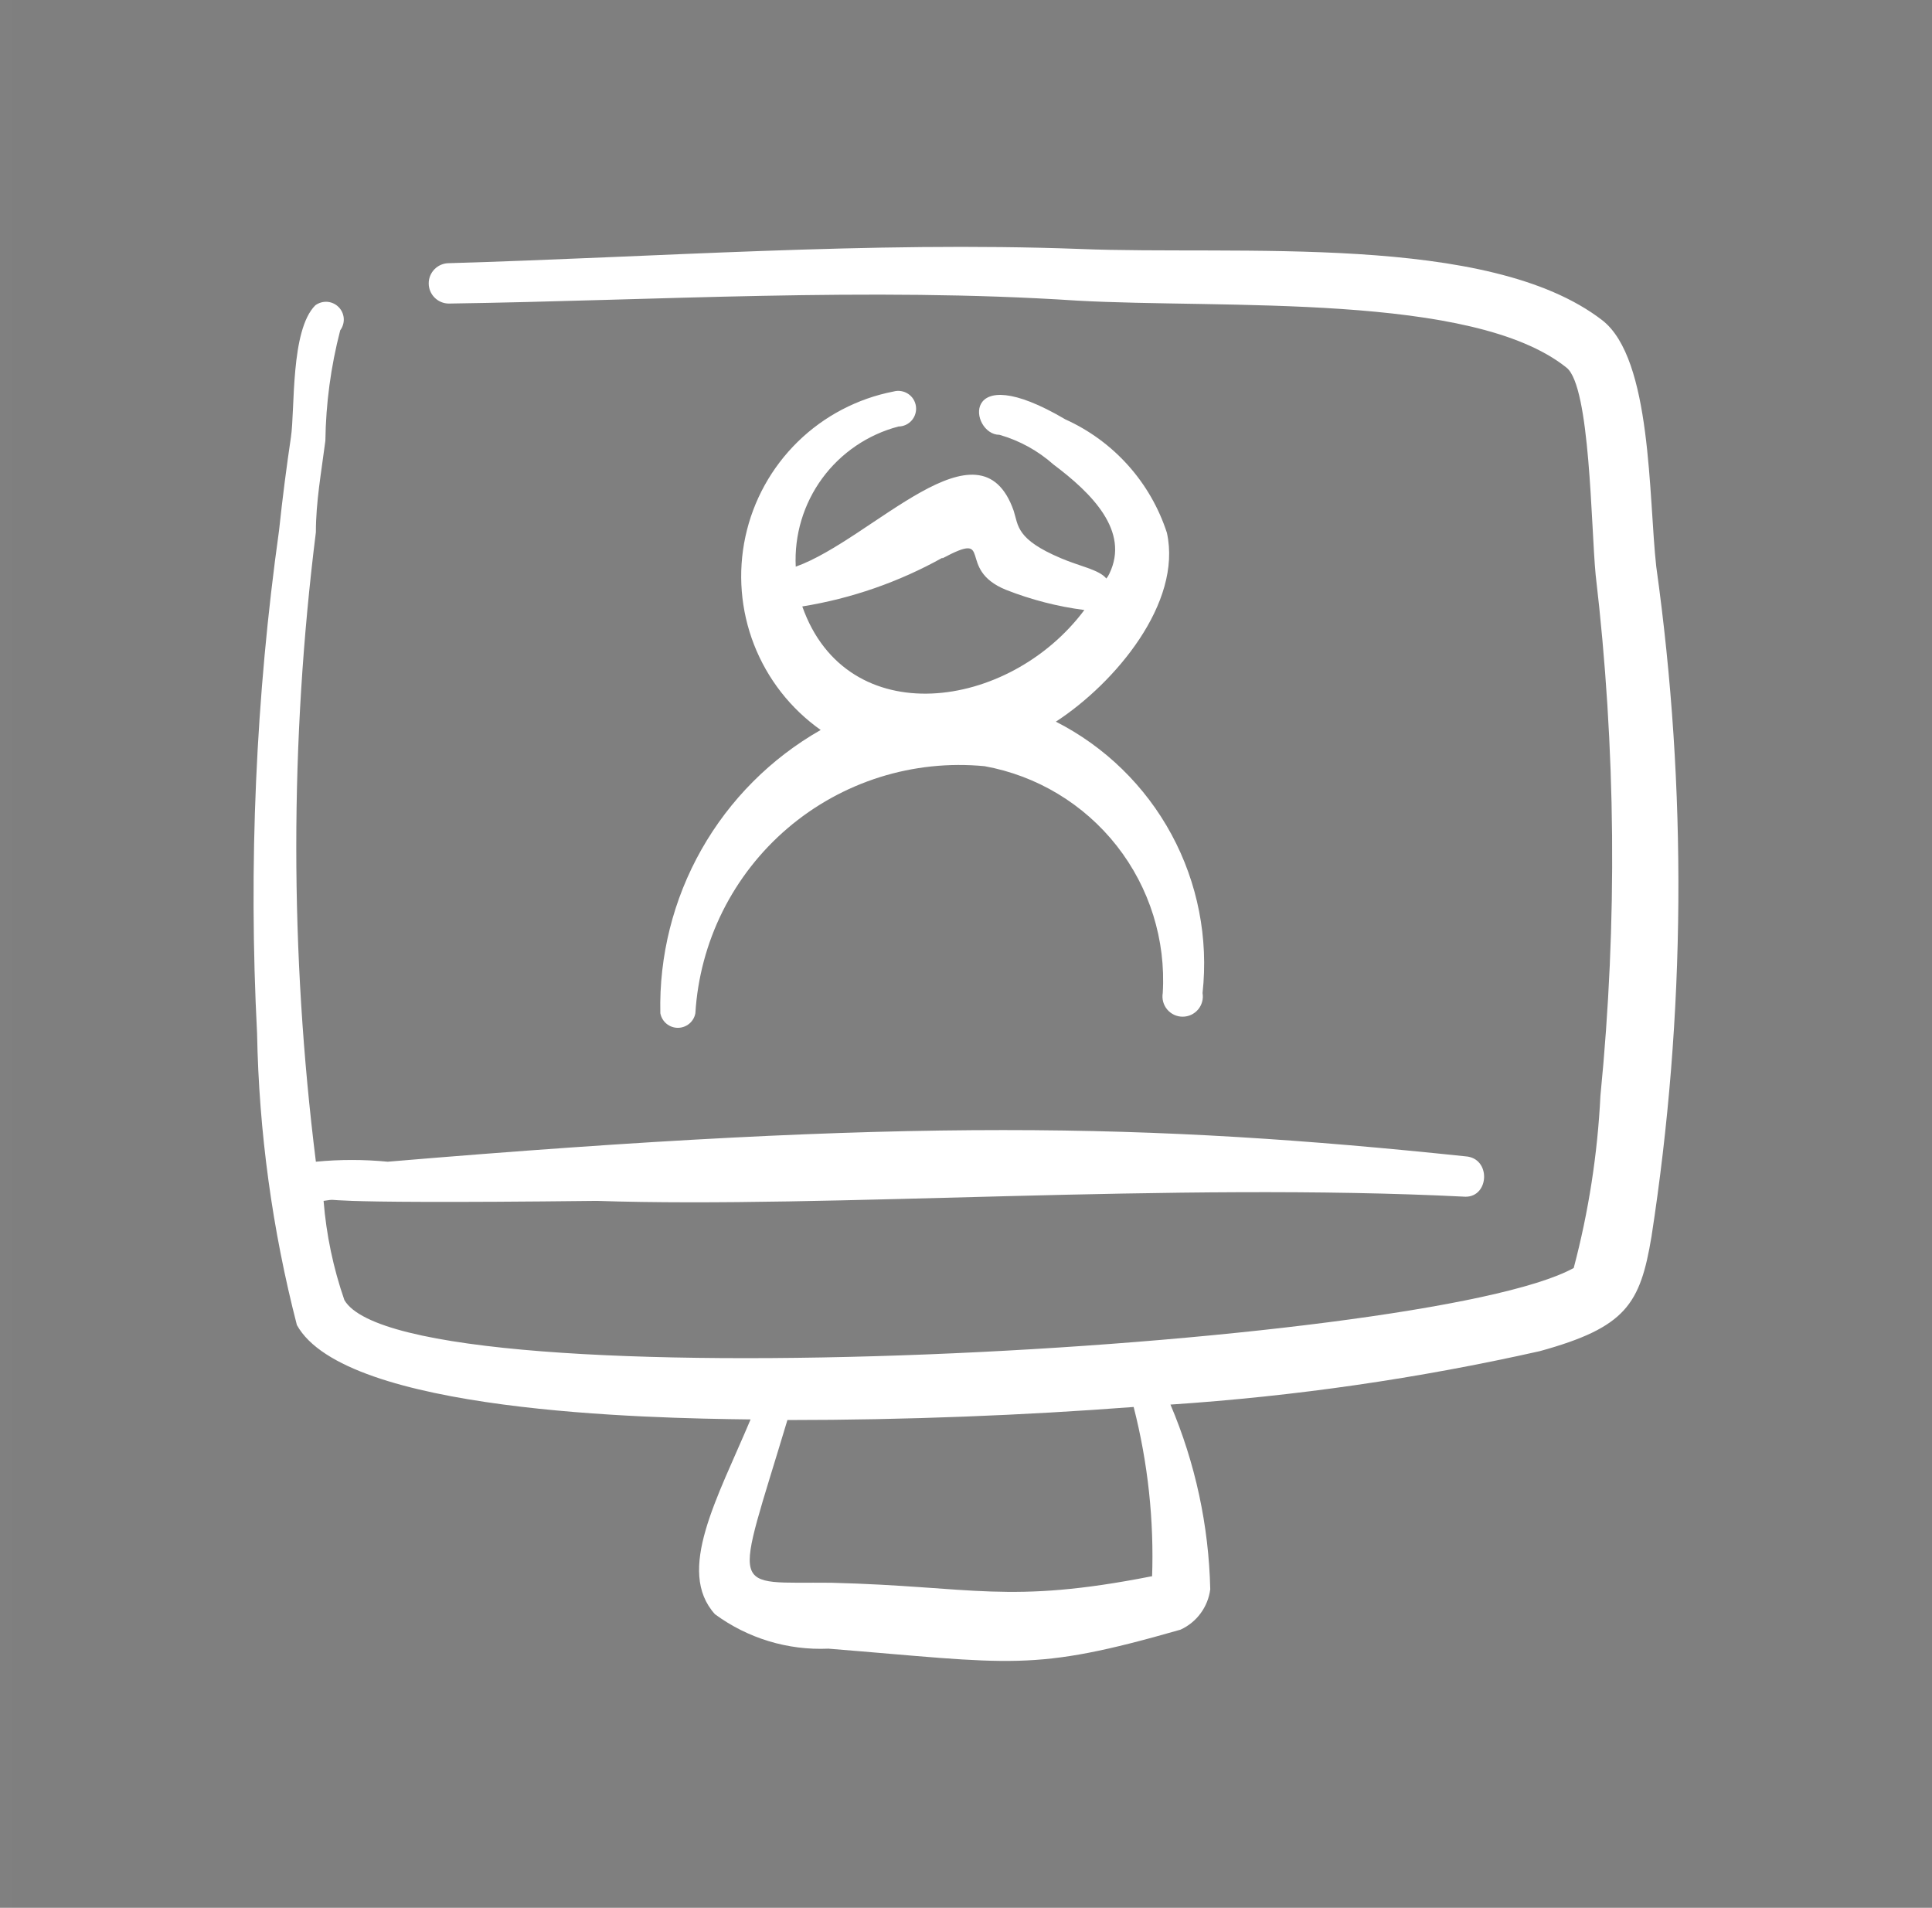
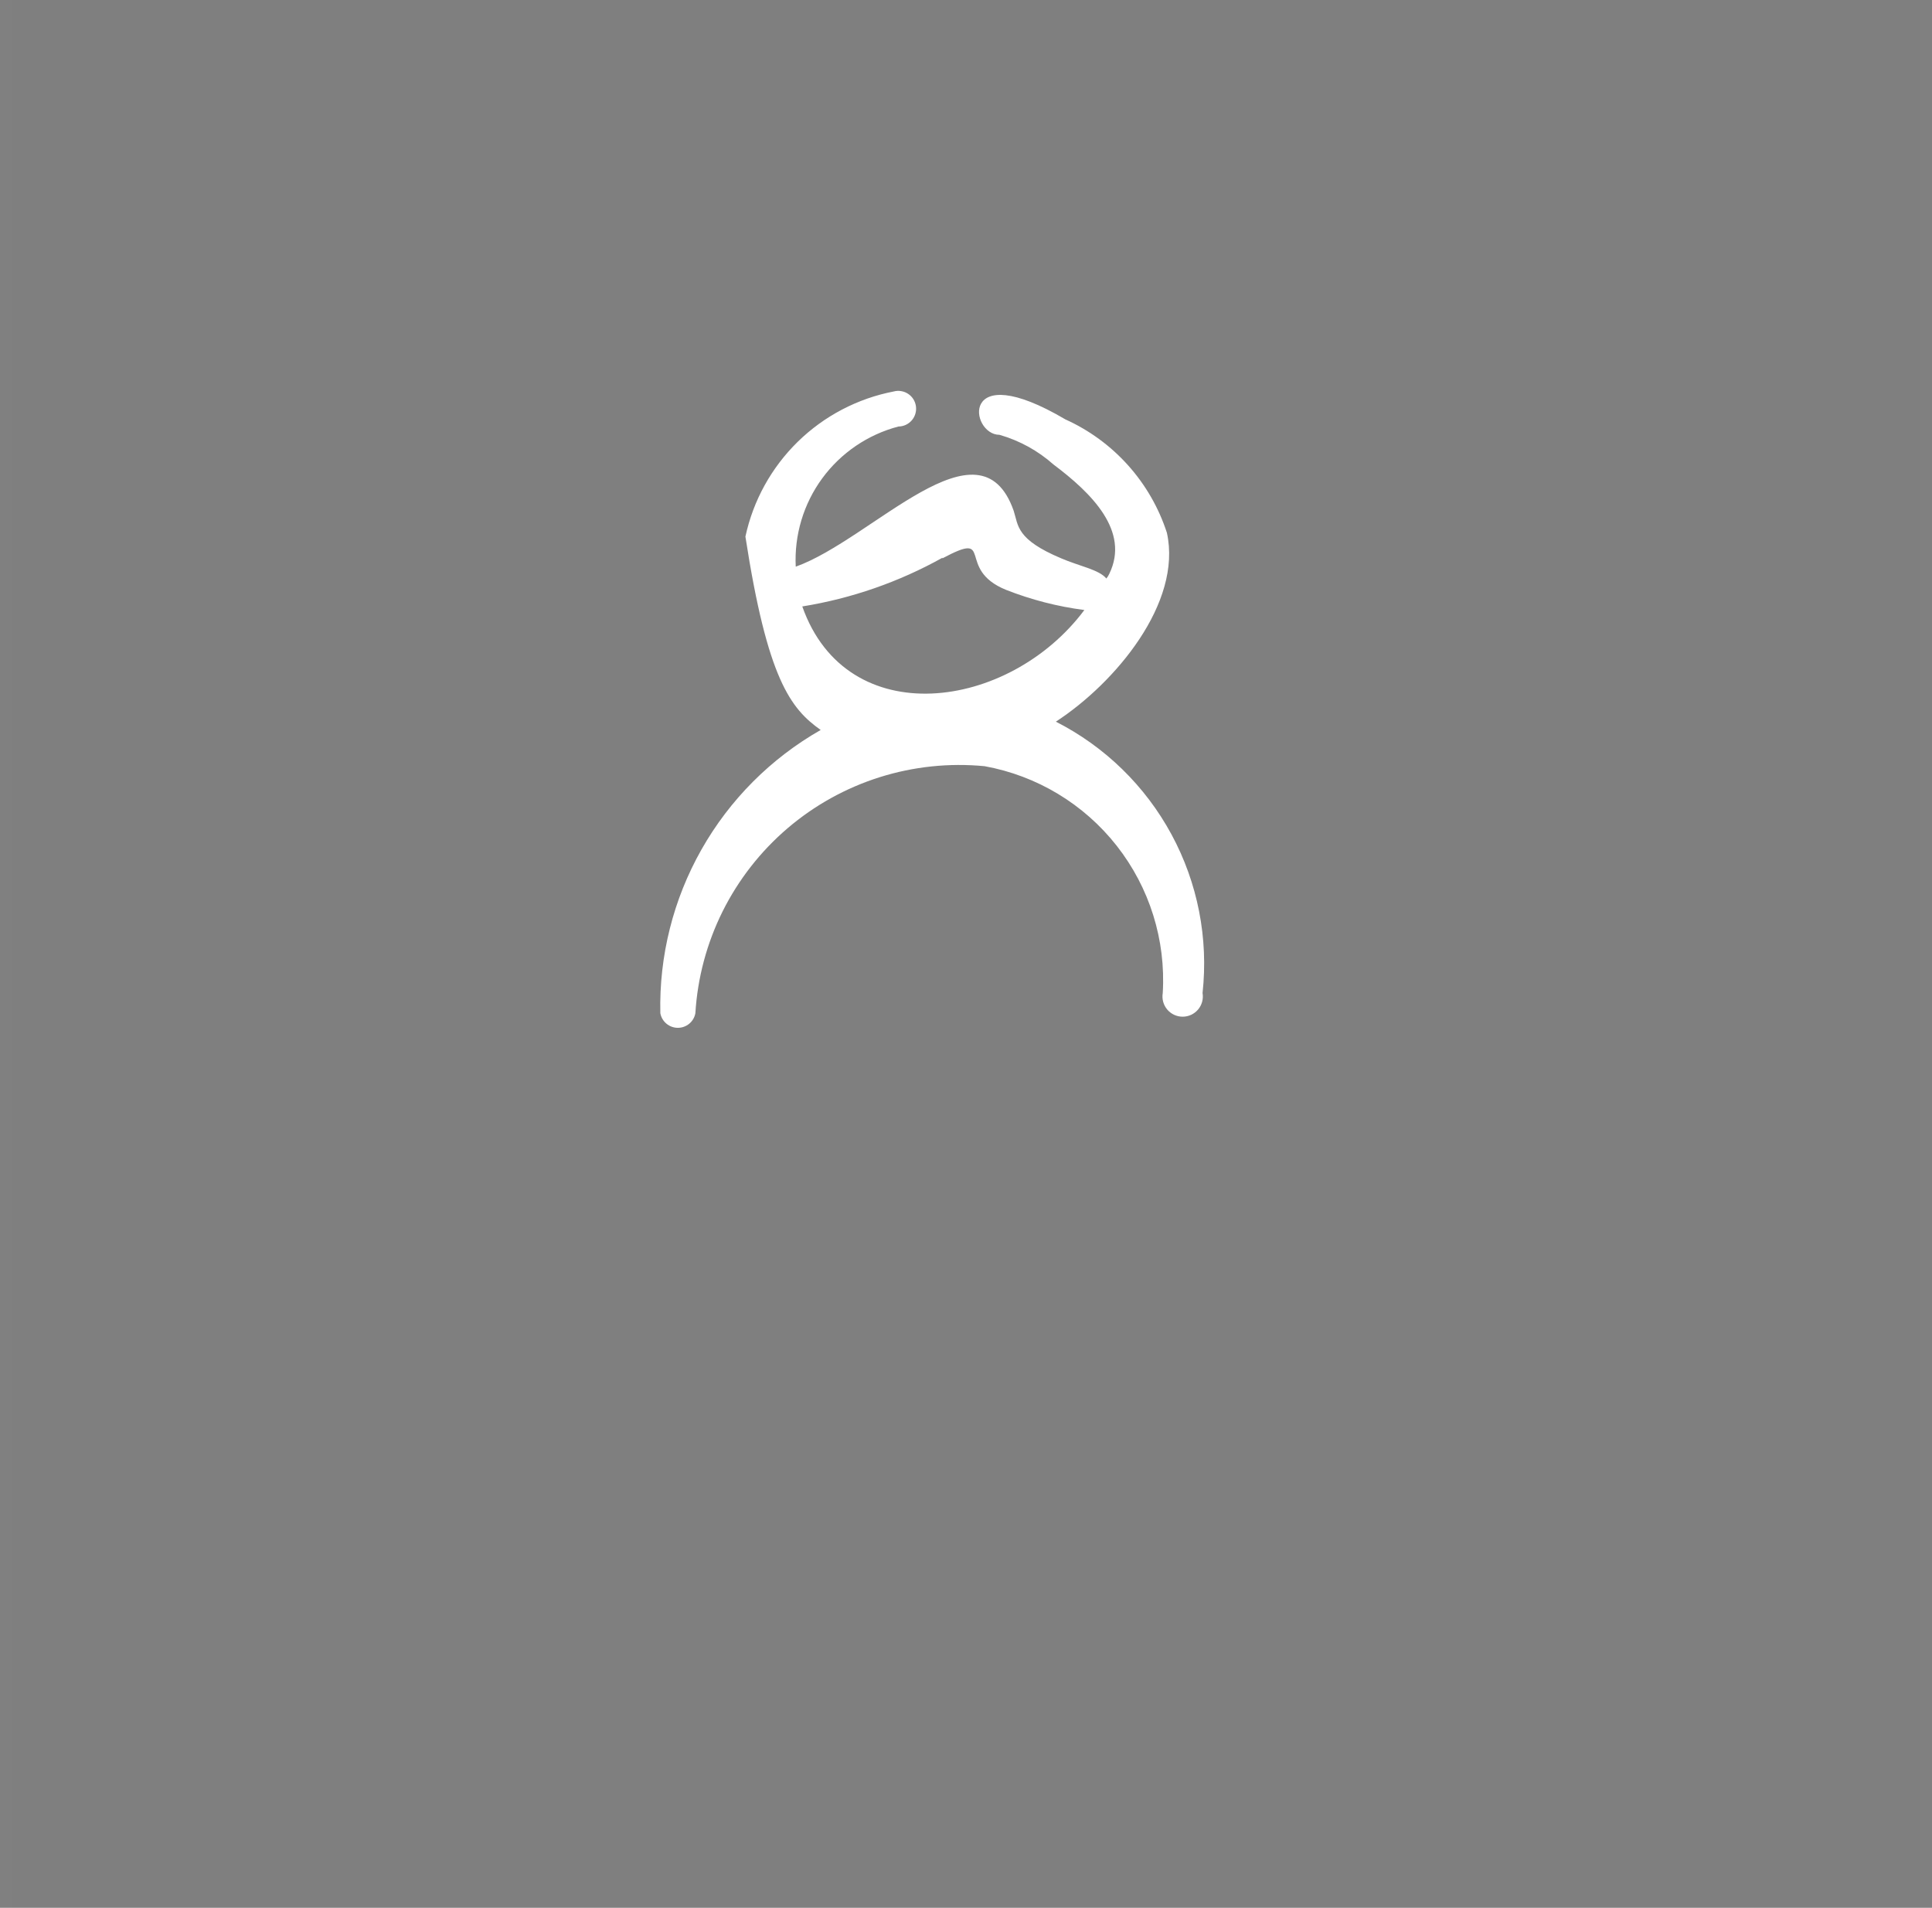
<svg xmlns="http://www.w3.org/2000/svg" width="80" height="79" viewBox="0 0 80 79" fill="none">
  <rect x="0" y="0" width="80" height="79" fill="#808080" stroke="none" />
  <rect x="0.5" width="79" height="79" fill="black" fill-opacity="0.01" />
-   <path d="M27.343 41.957C27.375 42.127 27.464 42.28 27.597 42.39C27.729 42.5 27.896 42.561 28.069 42.561C28.241 42.561 28.408 42.5 28.541 42.39C28.673 42.28 28.763 42.127 28.794 41.957C28.883 40.49 29.267 39.055 29.922 37.739C30.578 36.424 31.492 35.254 32.609 34.299C33.727 33.344 35.026 32.624 36.428 32.182C37.83 31.741 39.307 31.586 40.77 31.727C42.936 32.12 44.882 33.293 46.242 35.024C47.601 36.755 48.279 38.924 48.147 41.121C48.127 41.241 48.132 41.364 48.164 41.482C48.196 41.599 48.253 41.709 48.331 41.802C48.41 41.895 48.508 41.97 48.618 42.022C48.729 42.073 48.849 42.1 48.971 42.1C49.093 42.1 49.213 42.073 49.324 42.022C49.434 41.97 49.532 41.895 49.611 41.802C49.689 41.709 49.746 41.599 49.778 41.482C49.81 41.364 49.816 41.241 49.795 41.121C50.043 38.852 49.595 36.562 48.51 34.555C47.425 32.547 45.755 30.918 43.721 29.883C46.18 28.284 48.959 24.965 48.319 22.063C47.984 21.03 47.437 20.079 46.713 19.27C45.989 18.462 45.104 17.813 44.114 17.366C39.688 14.759 40.155 18.005 41.385 18.005C42.214 18.242 42.979 18.662 43.623 19.235C45.196 20.415 46.795 21.989 45.934 23.76C45.902 23.83 45.861 23.897 45.811 23.956C45.516 23.587 44.68 23.44 43.942 23.12C42.073 22.333 42.172 21.768 41.975 21.153C40.573 17.145 36.122 22.333 32.95 23.465C32.885 22.156 33.272 20.864 34.047 19.807C34.822 18.751 35.937 17.993 37.204 17.661C37.309 17.66 37.412 17.637 37.507 17.593C37.602 17.548 37.686 17.485 37.755 17.406C37.823 17.326 37.874 17.234 37.903 17.134C37.933 17.033 37.941 16.928 37.927 16.824C37.913 16.721 37.877 16.621 37.822 16.532C37.767 16.444 37.693 16.368 37.606 16.31C37.519 16.252 37.421 16.213 37.317 16.196C37.214 16.178 37.109 16.183 37.008 16.21C35.508 16.5 34.126 17.224 33.034 18.292C31.942 19.361 31.188 20.726 30.866 22.22C30.544 23.713 30.668 25.268 31.222 26.692C31.776 28.115 32.736 29.345 33.983 30.227C31.921 31.402 30.216 33.112 29.047 35.177C27.878 37.242 27.289 39.585 27.343 41.957ZM39.024 23.12C41.237 21.94 39.54 23.563 41.655 24.424C42.699 24.835 43.789 25.116 44.901 25.26C41.778 29.44 35.065 30.35 33.221 25.112C35.258 24.783 37.222 24.1 39.024 23.096V23.12Z" fill="white" />
-   <path d="M68.582 23.464C68.262 20.612 68.41 14.857 66.344 13.259C61.623 9.619 51.27 10.579 44.679 10.308C36.072 9.988 27.072 10.652 18.588 10.898C18.366 10.898 18.154 10.986 17.997 11.143C17.84 11.3 17.752 11.512 17.752 11.734C17.752 11.956 17.84 12.169 17.997 12.325C18.154 12.482 18.366 12.57 18.588 12.57C27.072 12.447 35.974 11.882 44.581 12.447C50.655 12.792 60.983 12.103 64.869 15.226C65.852 16.013 65.877 21.792 66.073 23.808C66.913 30.969 66.979 38.2 66.27 45.375C66.152 47.784 65.781 50.175 65.164 52.506C59.065 55.875 16.817 58.236 14.26 53.834C13.8 52.507 13.511 51.127 13.399 49.727C14.432 49.58 11.752 49.875 24.711 49.727C34.302 50.047 48.54 48.941 60.688 49.555C61.672 49.555 61.745 47.957 60.688 47.883C47.532 46.506 37.646 46.285 16.055 48.105C15.066 48.009 14.069 48.009 13.08 48.105C11.998 39.449 11.998 30.693 13.08 22.038C13.08 20.784 13.301 19.579 13.473 18.251C13.493 16.707 13.7 15.171 14.088 13.677C14.194 13.535 14.246 13.359 14.234 13.182C14.221 13.005 14.145 12.838 14.019 12.713C13.894 12.587 13.727 12.511 13.55 12.498C13.373 12.486 13.197 12.538 13.055 12.644C12.022 13.677 12.219 16.948 12.047 18.103C11.875 19.259 11.703 20.562 11.555 21.964C10.59 28.862 10.286 35.837 10.645 42.793C10.721 46.868 11.274 50.92 12.293 54.867C14.285 58.482 26.826 58.728 31.08 58.777C29.703 62.048 27.982 65.048 29.605 66.843C30.962 67.841 32.619 68.344 34.302 68.269C41.974 68.884 42.712 69.253 48.884 67.482C49.214 67.331 49.5 67.098 49.715 66.805C49.931 66.513 50.068 66.17 50.114 65.81C50.055 63.179 49.496 60.584 48.466 58.162C53.614 57.82 58.728 57.081 63.762 55.949C67.328 54.965 67.918 54.006 68.385 51.203C69.802 42.016 69.868 32.671 68.582 23.464ZM47.704 65.269C41.704 66.45 40.327 65.687 34.425 65.54C30.146 65.49 30.392 66.179 32.605 58.802C37.523 58.802 42.441 58.605 46.942 58.261C47.534 60.573 47.791 62.958 47.704 65.343V65.269Z" fill="white" />
+   <path d="M27.343 41.957C27.375 42.127 27.464 42.28 27.597 42.39C27.729 42.5 27.896 42.561 28.069 42.561C28.241 42.561 28.408 42.5 28.541 42.39C28.673 42.28 28.763 42.127 28.794 41.957C28.883 40.49 29.267 39.055 29.922 37.739C30.578 36.424 31.492 35.254 32.609 34.299C33.727 33.344 35.026 32.624 36.428 32.182C37.83 31.741 39.307 31.586 40.77 31.727C42.936 32.12 44.882 33.293 46.242 35.024C47.601 36.755 48.279 38.924 48.147 41.121C48.127 41.241 48.132 41.364 48.164 41.482C48.196 41.599 48.253 41.709 48.331 41.802C48.41 41.895 48.508 41.97 48.618 42.022C48.729 42.073 48.849 42.1 48.971 42.1C49.093 42.1 49.213 42.073 49.324 42.022C49.434 41.97 49.532 41.895 49.611 41.802C49.689 41.709 49.746 41.599 49.778 41.482C49.81 41.364 49.816 41.241 49.795 41.121C50.043 38.852 49.595 36.562 48.51 34.555C47.425 32.547 45.755 30.918 43.721 29.883C46.18 28.284 48.959 24.965 48.319 22.063C47.984 21.03 47.437 20.079 46.713 19.27C45.989 18.462 45.104 17.813 44.114 17.366C39.688 14.759 40.155 18.005 41.385 18.005C42.214 18.242 42.979 18.662 43.623 19.235C45.196 20.415 46.795 21.989 45.934 23.76C45.902 23.83 45.861 23.897 45.811 23.956C45.516 23.587 44.68 23.44 43.942 23.12C42.073 22.333 42.172 21.768 41.975 21.153C40.573 17.145 36.122 22.333 32.95 23.465C32.885 22.156 33.272 20.864 34.047 19.807C34.822 18.751 35.937 17.993 37.204 17.661C37.309 17.66 37.412 17.637 37.507 17.593C37.602 17.548 37.686 17.485 37.755 17.406C37.823 17.326 37.874 17.234 37.903 17.134C37.933 17.033 37.941 16.928 37.927 16.824C37.913 16.721 37.877 16.621 37.822 16.532C37.767 16.444 37.693 16.368 37.606 16.31C37.519 16.252 37.421 16.213 37.317 16.196C37.214 16.178 37.109 16.183 37.008 16.21C35.508 16.5 34.126 17.224 33.034 18.292C31.942 19.361 31.188 20.726 30.866 22.22C31.776 28.115 32.736 29.345 33.983 30.227C31.921 31.402 30.216 33.112 29.047 35.177C27.878 37.242 27.289 39.585 27.343 41.957ZM39.024 23.12C41.237 21.94 39.54 23.563 41.655 24.424C42.699 24.835 43.789 25.116 44.901 25.26C41.778 29.44 35.065 30.35 33.221 25.112C35.258 24.783 37.222 24.1 39.024 23.096V23.12Z" fill="white" />
</svg>